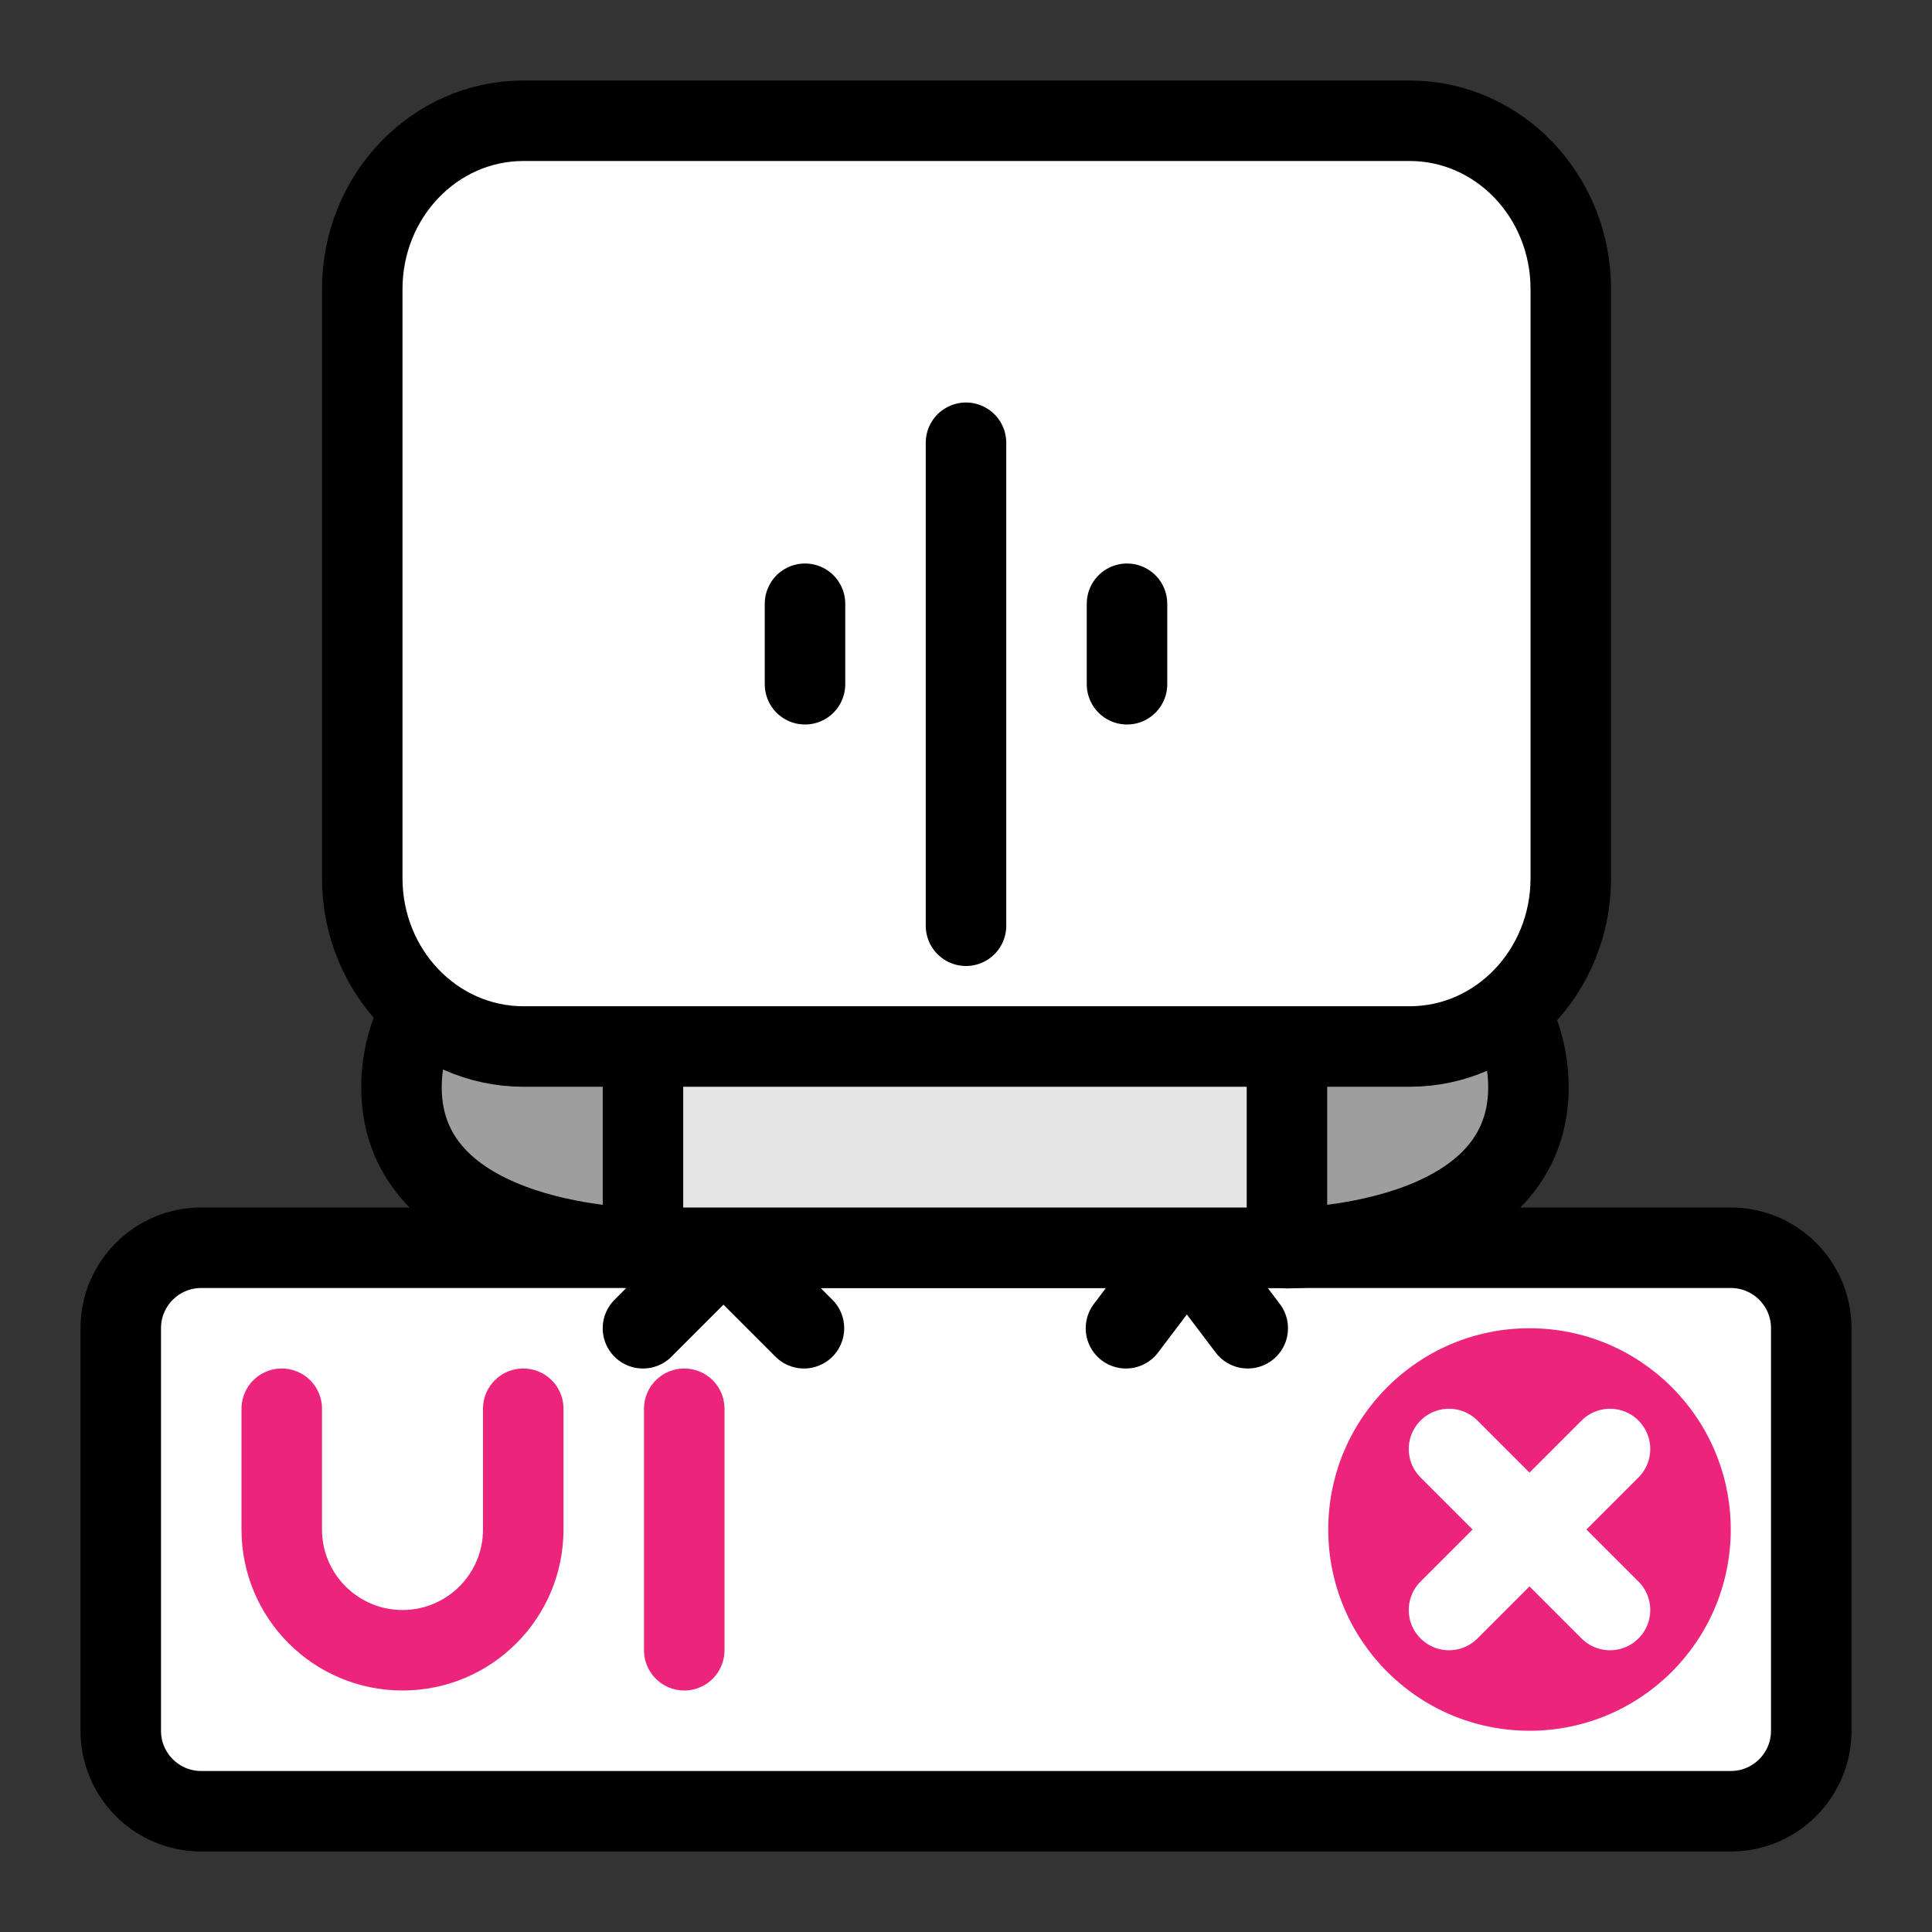
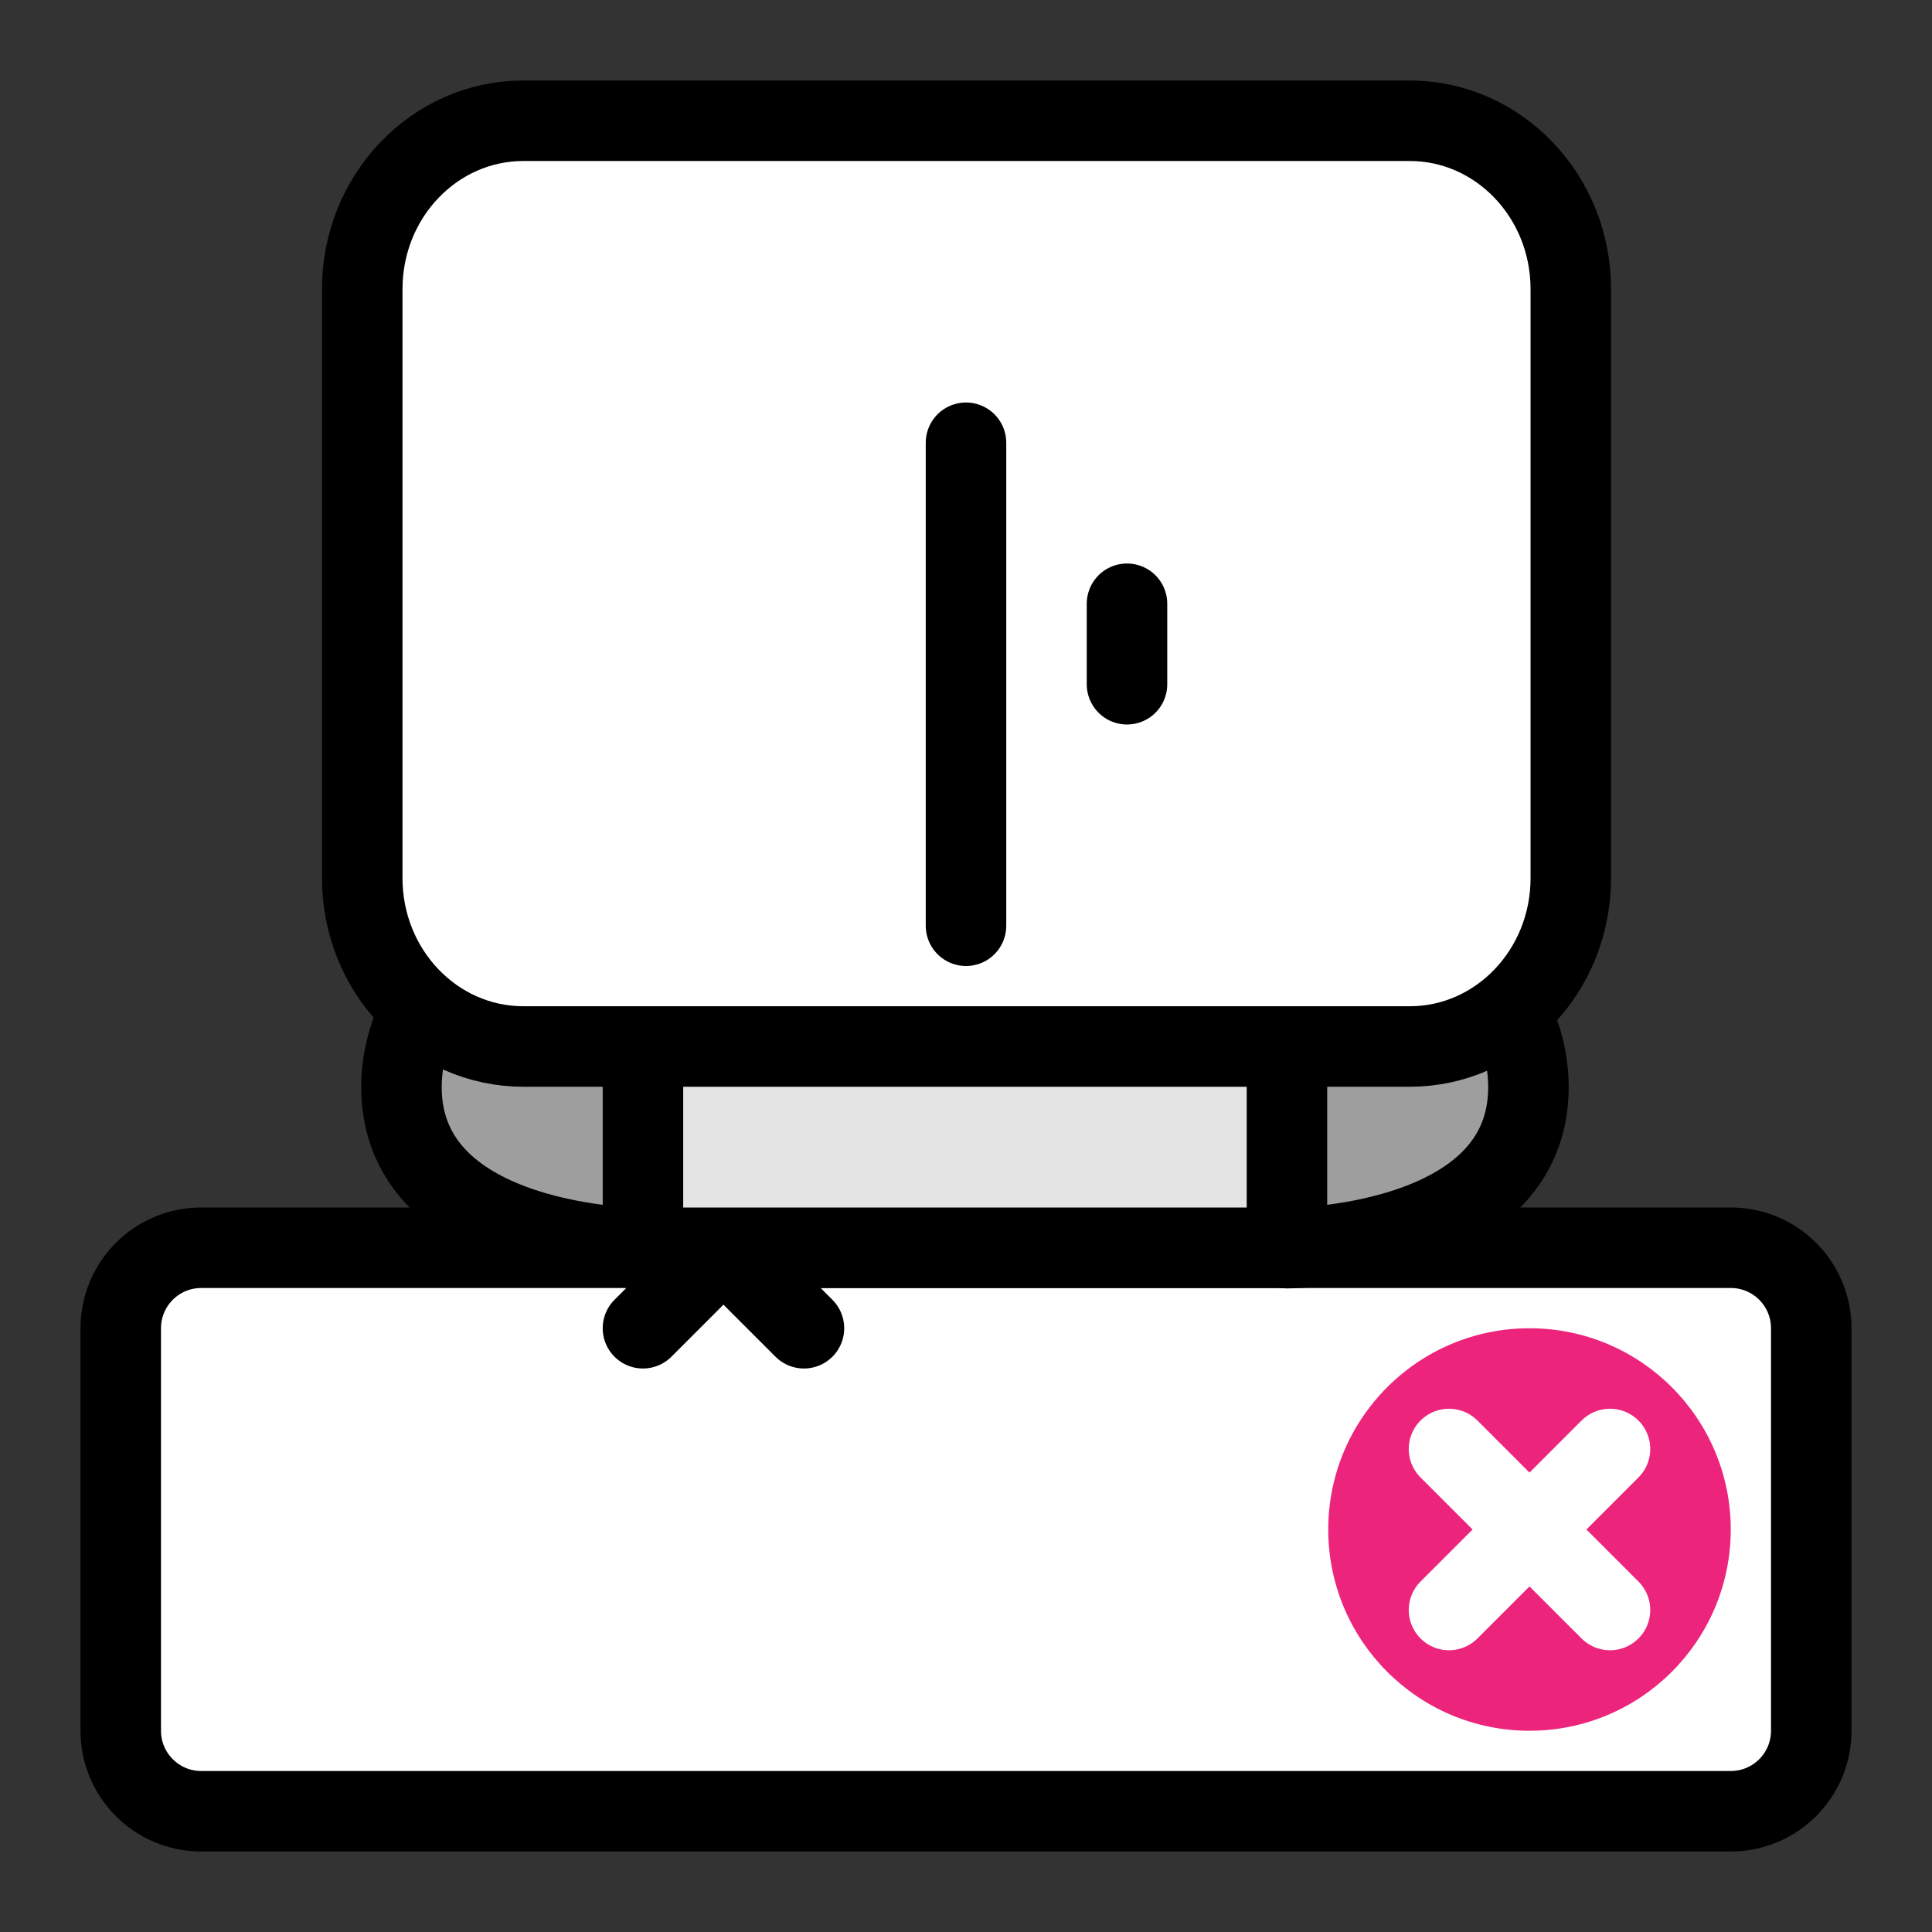
<svg xmlns="http://www.w3.org/2000/svg" x="0pt" y="0pt" width="48pt" height="48pt" viewBox="0 0 48 48">
  <rect x="0" y="0" width="48" height="48" fill="#333333" stroke="none" />
  <g id="Layer 1">
    <g id="Layer 1">
      <g id="Group">
        <path id="Path" style="fill:#ffffff;fill-opacity:1;fill-rule:evenodd;opacity:1;stroke:#000000;stroke-linecap:round;stroke-linejoin:round;stroke-miterlimit:10;stroke-opacity:1;stroke-width:2;" d="M3,33 C3,31.895,3.895,31,5,31 C5,31,43,31,43,31 C44.105,31,45,31.895,45,33 C45,33,45,43,45,43 C45,44.105,44.105,45,43,45 C43,45,5,45,5,45 C3.895,45,3,44.105,3,43 C3,43,3,33,3,33 z" />
        <g id="Group">
-           <path id="Path" style="fill:#ffffff;fill-opacity:1;fill-rule:evenodd;opacity:1;stroke:#ed247b;stroke-linecap:round;stroke-linejoin:round;stroke-miterlimit:10;stroke-opacity:1;stroke-width:2;" d="M7,35 C7,35,7,36.343,7,38 C7,39.657,8.343,41,10,41 C11.657,41,13,39.657,13,38 C13,36.343,13,35,13,35" />
-           <path id="Path" style="fill:#ffffff;fill-opacity:1;fill-rule:nonzero;opacity:1;stroke:#ed247b;stroke-linecap:round;stroke-linejoin:round;stroke-miterlimit:10;stroke-opacity:1;stroke-width:2;" d="M17,35 C17,35,17,41,17,41" />
-         </g>
+           </g>
        <g id="Group">
          <path id="Path" style="fill:#ed247b;fill-opacity:1;fill-rule:evenodd;opacity:1;stroke:none;" d="M38,33 C40.761,33,43,35.239,43,38 C43,40.761,40.761,43,38,43 C35.239,43,33,40.761,33,38 C33,35.239,35.239,33,38,33 z" />
          <path id="Path" style="fill:#ed247b;fill-opacity:1;fill-rule:nonzero;opacity:1;stroke:#ffffff;stroke-linecap:round;stroke-linejoin:round;stroke-miterlimit:10;stroke-opacity:1;stroke-width:2;" d="M40,36 C40,36,36,40,36,40" />
          <path id="Path" style="fill:#ed247b;fill-opacity:1;fill-rule:nonzero;opacity:1;stroke:#ffffff;stroke-linecap:round;stroke-linejoin:round;stroke-miterlimit:10;stroke-opacity:1;stroke-width:2;" d="M36,36 C36,36,40,40,40,40" />
        </g>
      </g>
      <g id="Group">
        <path id="Path" style="fill:#9e9e9e;fill-opacity:1;fill-rule:nonzero;opacity:1;stroke:#000000;stroke-linecap:round;stroke-linejoin:round;stroke-miterlimit:10;stroke-opacity:1;stroke-width:2;" d="M15.974,21.01 C15.974,21.01,9.974,23.01,9.974,27.01 C9.974,31.01,15.974,31.01,15.974,31.01" />
        <path id="Path Copy" style="fill:#9e9e9e;fill-opacity:1;fill-rule:nonzero;opacity:1;stroke:#000000;stroke-linecap:round;stroke-linejoin:round;stroke-miterlimit:10;stroke-opacity:1;stroke-width:2;" d="M31.974,21.01 C31.974,21.01,37.974,23.01,37.974,27.01 C37.974,31.01,31.974,31.01,31.974,31.01" />
-         <path id="Path" style="fill:none;opacity:1;stroke:#000000;stroke-linecap:round;stroke-linejoin:round;stroke-miterlimit:10;stroke-opacity:1;stroke-width:2;" d="M31,33 C31,33,29.487,31,29.487,31 C29.487,31,27.974,33,27.974,33" />
        <path id="Path Copy" style="fill:none;opacity:1;stroke:#000000;stroke-linecap:round;stroke-linejoin:round;stroke-miterlimit:10;stroke-opacity:1;stroke-width:2;" d="M19.974,33 C19.974,33,17.974,31,17.974,31 C17.974,31,15.974,33,15.974,33" />
        <path id="Path" style="fill:#e4e4e4;fill-opacity:1;fill-rule:evenodd;opacity:1;stroke:#000000;stroke-linecap:round;stroke-linejoin:round;stroke-miterlimit:10;stroke-opacity:1;stroke-width:2;" d="M15.974,21 C15.974,21,31.974,21,31.974,21 C31.974,21,31.974,31,31.974,31 C31.974,31,15.974,31,15.974,31 C15.974,31,15.974,21,15.974,21 z" />
        <path id="Path" style="fill:#ffffff;fill-opacity:1;fill-rule:evenodd;opacity:1;stroke:#000000;stroke-linecap:round;stroke-linejoin:round;stroke-miterlimit:10;stroke-opacity:1;stroke-width:2;" d="M9,7.182 C9,4.872,10.792,3,13.004,3 C13.004,3,35.023,3,35.023,3 C37.234,3,39.026,4.872,39.026,7.182 C39.026,7.182,39.026,21.818,39.026,21.818 C39.026,24.128,37.234,26,35.023,26 C35.023,26,13.004,26,13.004,26 C10.792,26,9,24.128,9,21.818 C9,21.818,9,7.182,9,7.182 z" />
        <path id="Path" style="fill:#ffffff;fill-opacity:1;fill-rule:nonzero;opacity:1;stroke:#000000;stroke-linecap:round;stroke-linejoin:round;stroke-miterlimit:10;stroke-opacity:1;stroke-width:2;" d="M24,11 C24,11,24,23,24,23" />
        <path id="Path" style="fill:#ffffff;fill-opacity:1;fill-rule:nonzero;opacity:1;stroke:#000000;stroke-linecap:round;stroke-linejoin:round;stroke-miterlimit:10;stroke-opacity:1;stroke-width:2;" d="M28,15 C28,15,28,17,28,17" />
-         <path id="Path Copy" style="fill:#ffffff;fill-opacity:1;fill-rule:nonzero;opacity:1;stroke:#000000;stroke-linecap:round;stroke-linejoin:round;stroke-miterlimit:10;stroke-opacity:1;stroke-width:2;" d="M20,15 C20,15,20,17,20,17" />
      </g>
    </g>
  </g>
</svg>